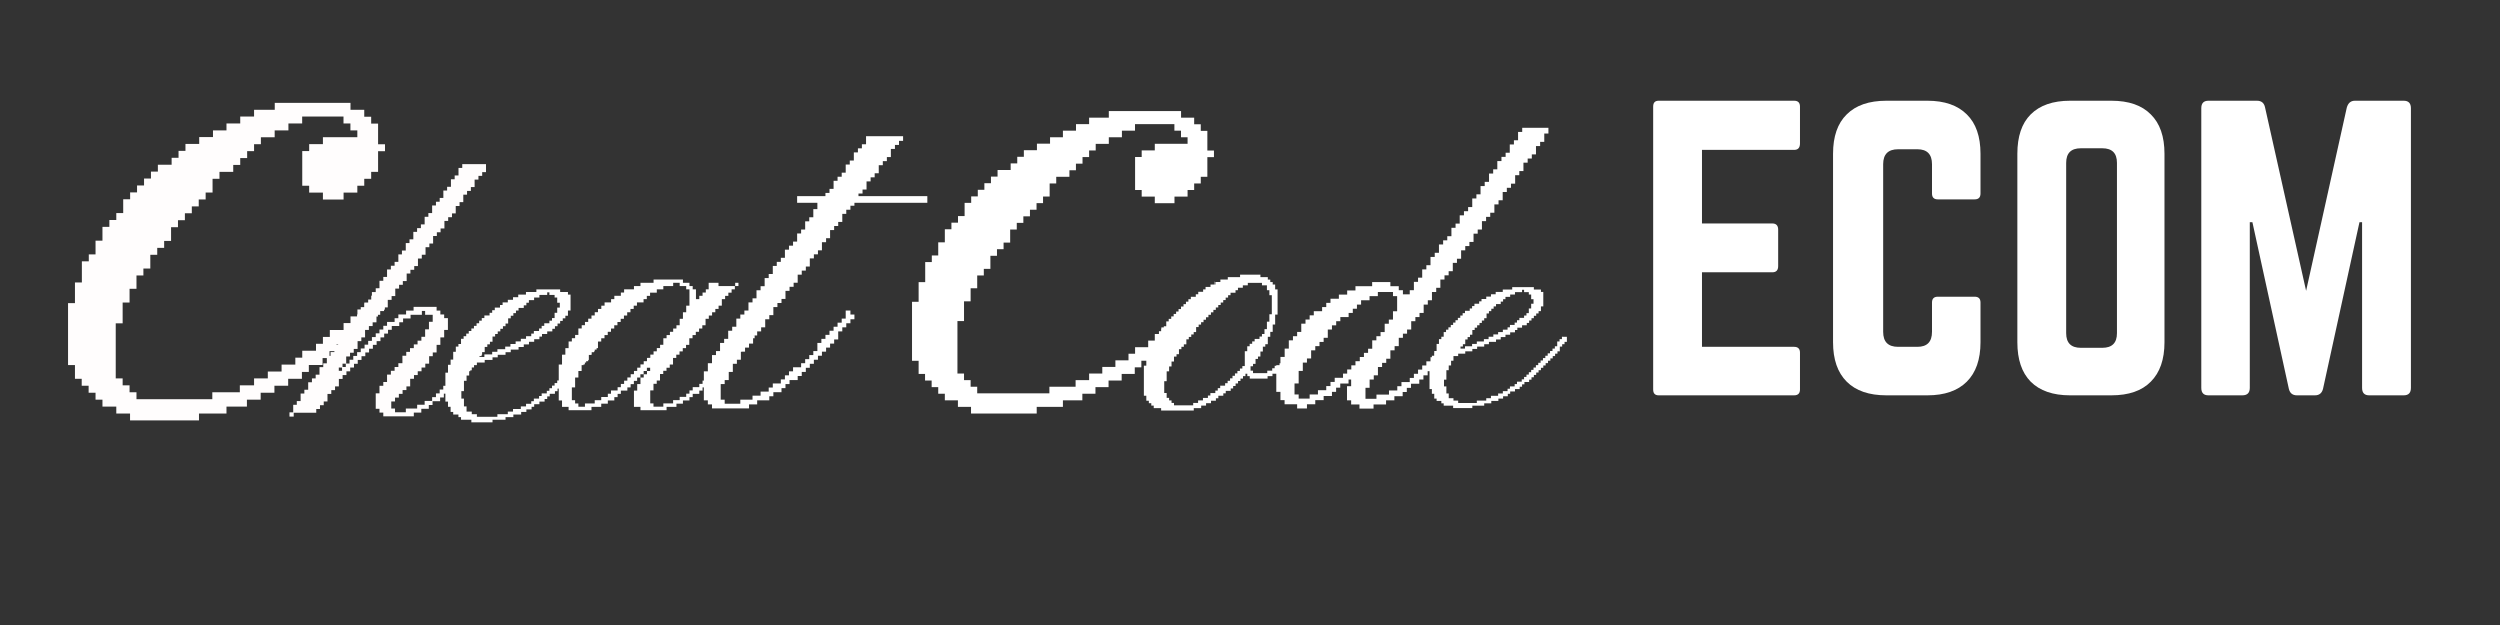
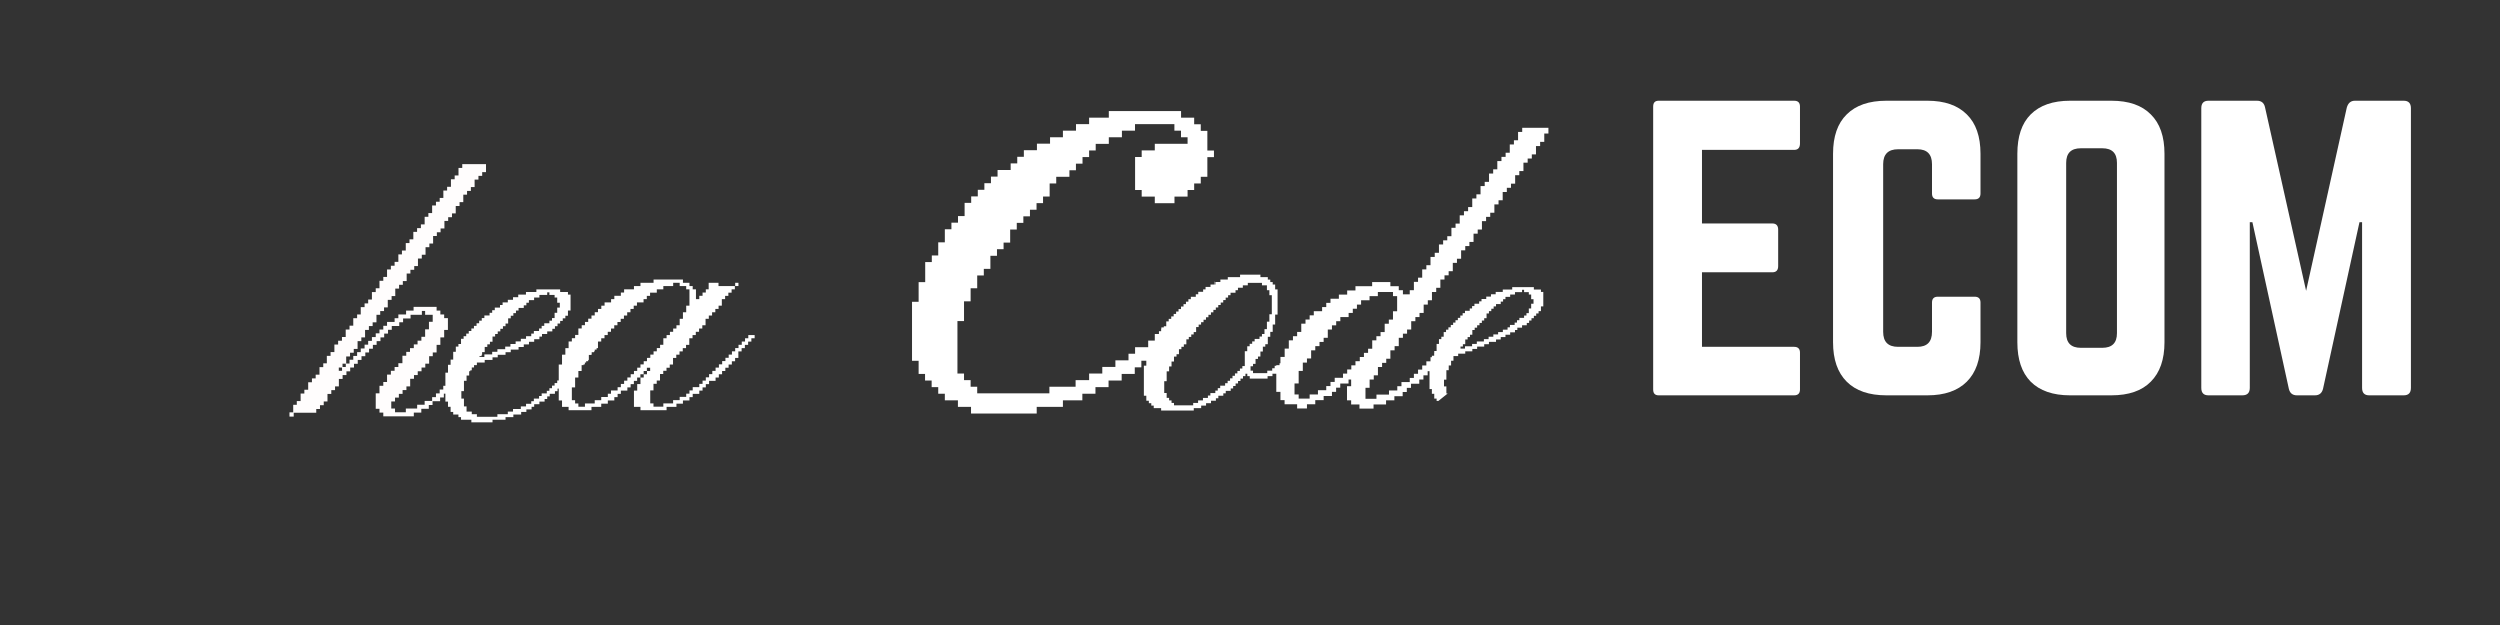
<svg xmlns="http://www.w3.org/2000/svg" version="1.2" preserveAspectRatio="xMidYMid meet" height="40" viewBox="0 0 120 30" zoomAndPan="magnify" width="160">
  <rect x="0" y="0" width="120" height="30" fill="#333333" stroke="none" />
  <defs>
    <clipPath id="6400d9fec0">
-       <path d="M 3.266 4.938 L 18.508 4.938 L 18.508 20.18 L 3.266 20.18 Z M 3.266 4.938" />
-     </clipPath>
+       </clipPath>
    <clipPath id="63b904e1a4">
      <path d="M 13.891 7.879 L 23.328 7.879 L 23.328 20 L 13.891 20 Z M 13.891 7.879" />
    </clipPath>
    <clipPath id="961d453333">
      <path d="M 21.379 13.891 L 28.637 13.891 L 28.637 20.422 L 21.379 20.422 Z M 21.379 13.891" />
    </clipPath>
    <clipPath id="7603dbe492">
      <path d="M 35 13.418 L 36 13.418 L 36 14 L 35 14 Z M 35 13.418" />
    </clipPath>
    <clipPath id="294bf5d71d">
      <path d="M 26.809 13.418 L 36.242 13.418 L 36.242 19.949 L 26.809 19.949 Z M 26.809 13.418" />
    </clipPath>
    <clipPath id="a5cc28895c">
-       <path d="M 33.785 6.539 L 44.672 6.539 L 44.672 19.602 L 33.785 19.602 Z M 33.785 6.539" />
-     </clipPath>
+       </clipPath>
    <clipPath id="2adbd1daf2">
      <path d="M 43.773 5.332 L 58.289 5.332 L 58.289 19.848 L 43.773 19.848 Z M 43.773 5.332" />
    </clipPath>
    <clipPath id="0dc68539ed">
      <path d="M 54.906 13.18 L 63.617 13.18 L 63.617 19.711 L 54.906 19.711 Z M 54.906 13.18" />
    </clipPath>
    <clipPath id="89e529c5d5">
      <path d="M 61.262 6.121 L 74.324 6.121 L 74.324 19.91 L 61.262 19.91 Z M 61.262 6.121" />
    </clipPath>
    <clipPath id="0303f2469e">
-       <path d="M 68.617 13.781 L 75.875 13.781 L 75.875 19.586 L 68.617 19.586 Z M 68.617 13.781" />
+       <path d="M 68.617 13.781 L 75.875 13.781 L 68.617 19.586 Z M 68.617 13.781" />
    </clipPath>
  </defs>
  <g id="52f914320d">
    <g clip-path="url(#6400d9fec0)" clip-rule="nonzero">
      <path d="M 13.188 4.938 L 16.824 4.938 L 16.824 5.27 L 17.484 5.27 L 17.484 5.602 L 17.816 5.602 L 17.816 5.934 L 18.148 5.934 L 18.148 6.926 L 18.48 6.926 L 18.48 7.258 L 18.148 7.258 L 18.148 8.25 L 17.816 8.25 L 17.816 8.582 L 17.484 8.582 L 17.484 8.914 L 17.152 8.914 L 17.152 9.246 L 16.492 9.246 L 16.492 9.578 L 15.5 9.578 L 15.5 9.246 L 14.84 9.246 L 14.84 8.914 L 14.508 8.914 L 14.508 7.25 L 14.84 7.25 L 14.84 6.918 L 15.5 6.918 L 15.5 6.586 L 17.152 6.586 L 17.152 6.258 L 16.82 6.258 L 16.82 5.926 L 16.488 5.926 L 16.488 5.594 L 14.504 5.594 L 14.504 5.926 L 13.844 5.926 L 13.844 6.258 L 13.184 6.258 L 13.184 6.59 L 12.523 6.59 L 12.523 6.922 L 12.195 6.922 L 12.195 7.254 L 11.863 7.254 L 11.863 7.586 L 11.531 7.586 L 11.531 7.918 L 11.195 7.918 L 11.195 8.25 L 10.535 8.25 L 10.535 8.582 L 10.203 8.582 L 10.203 9.242 L 9.871 9.242 L 9.871 9.574 L 9.539 9.574 L 9.539 9.906 L 9.207 9.906 L 9.207 10.238 L 8.875 10.238 L 8.875 10.57 L 8.543 10.57 L 8.543 10.906 L 8.211 10.906 L 8.211 11.566 L 7.879 11.566 L 7.879 11.898 L 7.547 11.898 L 7.547 12.23 L 7.215 12.23 L 7.215 12.891 L 6.883 12.891 L 6.883 13.223 L 6.551 13.223 L 6.551 13.863 L 6.219 13.863 L 6.219 14.523 L 5.887 14.523 L 5.887 15.52 L 5.555 15.52 L 5.555 18.164 L 5.887 18.164 L 5.887 18.496 L 6.219 18.496 L 6.219 18.828 L 6.551 18.828 L 6.551 19.16 L 10.191 19.16 L 10.191 18.828 L 11.512 18.828 L 11.512 18.496 L 12.195 18.496 L 12.195 18.164 L 12.855 18.164 L 12.855 17.832 L 13.516 17.832 L 13.516 17.5 L 14.176 17.5 L 14.176 17.168 L 14.508 17.168 L 14.508 16.836 L 15.168 16.836 L 15.168 16.504 L 15.5 16.504 L 15.5 16.172 L 15.832 16.172 L 15.832 15.84 L 16.492 15.84 L 16.492 15.508 L 16.824 15.508 L 16.824 15.188 L 17.156 15.188 L 17.156 14.855 L 17.488 14.855 L 17.488 14.523 L 17.82 14.523 L 17.82 14.191 L 18.152 14.191 L 18.152 13.863 L 18.484 13.863 L 18.484 13.531 L 18.816 13.531 L 18.816 13.199 L 19.148 13.199 L 19.148 12.543 L 19.48 12.543 L 19.48 12.211 L 19.812 12.211 L 19.812 11.879 L 20.145 11.879 L 20.145 11.547 L 20.477 11.547 L 20.477 10.887 L 20.809 10.887 L 20.809 11.219 L 21.141 11.219 L 21.141 11.551 L 20.809 11.551 L 20.809 12.211 L 20.477 12.211 L 20.477 12.543 L 20.145 12.543 L 20.145 12.875 L 19.801 12.875 L 19.801 13.207 L 19.469 13.207 L 19.469 13.539 L 19.137 13.539 L 19.137 14.199 L 18.805 14.199 L 18.805 14.531 L 18.473 14.531 L 18.473 14.863 L 18.141 14.863 L 18.141 15.195 L 17.809 15.195 L 17.809 15.527 L 17.477 15.527 L 17.477 15.859 L 17.145 15.859 L 17.145 16.191 L 16.48 16.191 L 16.48 16.523 L 16.148 16.523 L 16.148 16.855 L 15.816 16.855 L 15.816 17.188 L 15.484 17.188 L 15.484 17.52 L 14.824 17.52 L 14.824 17.852 L 14.492 17.852 L 14.492 18.184 L 13.832 18.184 L 13.832 18.516 L 13.172 18.516 L 13.172 18.852 L 12.512 18.852 L 12.512 19.184 L 11.852 19.184 L 11.852 19.516 L 10.871 19.516 L 10.871 19.848 L 9.551 19.848 L 9.551 20.18 L 6.242 20.18 L 6.242 19.848 L 5.582 19.848 L 5.582 19.516 L 4.918 19.516 L 4.918 19.184 L 4.586 19.184 L 4.586 18.852 L 4.254 18.852 L 4.254 18.516 L 3.922 18.516 L 3.922 18.184 L 3.598 18.184 L 3.598 17.523 L 3.266 17.523 L 3.266 14.551 L 3.598 14.551 L 3.598 13.559 L 3.93 13.559 L 3.93 12.543 L 4.262 12.543 L 4.262 12.211 L 4.586 12.211 L 4.586 11.551 L 4.918 11.551 L 4.918 10.891 L 5.25 10.891 L 5.25 10.559 L 5.582 10.559 L 5.582 10.227 L 5.914 10.227 L 5.914 9.566 L 6.246 9.566 L 6.246 9.234 L 6.578 9.234 L 6.578 8.902 L 6.914 8.902 L 6.914 8.57 L 7.246 8.57 L 7.246 8.238 L 7.578 8.238 L 7.578 7.906 L 8.238 7.906 L 8.238 7.574 L 8.57 7.574 L 8.57 7.242 L 8.902 7.242 L 8.902 6.91 L 9.562 6.91 L 9.562 6.578 L 10.223 6.578 L 10.223 6.258 L 10.871 6.258 L 10.871 5.926 L 11.531 5.926 L 11.531 5.594 L 12.195 5.594 L 12.195 5.27 L 13.188 5.27 Z M 13.188 4.938" style="stroke:none;fill-rule:nonzero;fill:#fffdfd;fill-opacity:1;" />
    </g>
    <g clip-path="url(#63b904e1a4)" clip-rule="nonzero">
      <path d="M 22.188 7.879 L 22.188 8.062 L 22.008 8.062 L 22.008 8.422 L 21.824 8.422 L 21.824 8.605 L 21.645 8.605 L 21.645 8.965 L 21.461 8.965 L 21.461 9.145 L 21.281 9.145 L 21.281 9.5 L 21.105 9.5 L 21.105 9.684 L 20.926 9.684 L 20.926 9.863 L 20.742 9.863 L 20.742 10.227 L 20.562 10.227 L 20.562 10.406 L 20.383 10.406 L 20.383 10.77 L 20.203 10.77 L 20.203 10.949 L 20.02 10.949 L 20.02 11.129 L 19.84 11.129 L 19.84 11.488 L 19.656 11.488 L 19.656 11.668 L 19.477 11.668 L 19.477 12.027 L 19.293 12.027 L 19.293 12.211 L 19.121 12.211 L 19.121 12.57 L 18.941 12.57 L 18.941 12.754 L 18.762 12.754 L 18.762 12.934 L 18.578 12.934 L 18.578 13.293 L 18.398 13.293 L 18.398 13.477 L 18.215 13.477 L 18.215 13.836 L 18.035 13.836 L 18.035 14.02 L 17.852 14.02 L 17.852 14.379 L 17.672 14.379 L 17.672 14.562 L 17.5 14.562 L 17.5 14.742 L 17.316 14.742 L 17.316 15.094 L 17.141 15.094 L 17.141 15.273 L 16.957 15.273 L 16.957 15.633 L 16.777 15.633 L 16.777 15.816 L 16.594 15.816 L 16.594 16.176 L 16.414 16.176 L 16.414 16.355 L 16.23 16.355 L 16.23 16.539 L 16.051 16.539 L 16.051 16.898 L 15.867 16.898 L 15.867 17.082 L 15.688 17.082 L 15.688 17.441 L 15.516 17.441 L 15.516 17.621 L 15.336 17.621 L 15.336 17.984 L 15.152 17.984 L 15.152 18.164 L 14.973 18.164 L 14.973 18.348 L 14.793 18.348 L 14.793 18.707 L 14.609 18.707 L 14.609 18.891 L 14.43 18.891 L 14.43 19.25 L 14.246 19.25 L 14.246 19.43 L 14.074 19.43 L 14.074 19.793 L 13.895 19.793 L 13.895 19.996 L 14.098 19.996 L 14.098 19.812 L 15.18 19.812 L 15.18 19.633 L 15.359 19.633 L 15.359 19.449 L 15.539 19.449 L 15.539 19.27 L 15.719 19.27 L 15.719 18.91 L 15.902 18.91 L 15.902 18.727 L 16.082 18.727 L 16.082 18.547 L 16.266 18.547 L 16.266 18.188 L 16.445 18.188 L 16.445 18.004 L 16.629 18.004 L 16.629 17.824 L 16.809 17.824 L 16.809 17.641 L 16.992 17.641 L 16.992 17.461 L 17.172 17.461 L 17.172 17.277 L 17.352 17.277 L 17.352 17.098 L 17.535 17.098 L 17.535 16.918 L 17.715 16.918 L 17.715 16.738 L 17.898 16.738 L 17.898 16.555 L 18.078 16.555 L 18.078 16.375 L 18.262 16.375 L 18.262 16.195 L 18.441 16.195 L 18.441 16.012 L 18.625 16.012 L 18.625 15.832 L 18.805 15.832 L 18.805 15.648 L 19.164 15.648 L 19.164 15.469 L 19.348 15.469 L 19.348 15.285 L 19.707 15.285 L 19.707 15.109 L 20.25 15.109 L 20.25 14.926 L 20.406 14.926 L 20.406 15.109 L 20.77 15.109 L 20.77 15.445 L 20.59 15.445 L 20.59 15.809 L 20.406 15.809 L 20.406 16.168 L 20.227 16.168 L 20.227 16.352 L 20.043 16.352 L 20.043 16.531 L 19.863 16.531 L 19.863 16.711 L 19.68 16.711 L 19.68 16.891 L 19.5 16.891 L 19.5 17.074 L 19.316 17.074 L 19.316 17.434 L 19.121 17.434 L 19.121 17.617 L 18.941 17.617 L 18.941 17.797 L 18.762 17.797 L 18.762 17.98 L 18.578 17.98 L 18.578 18.336 L 18.398 18.336 L 18.398 18.52 L 18.215 18.52 L 18.215 18.879 L 18.035 18.879 L 18.035 19.621 L 18.215 19.621 L 18.215 19.805 L 18.398 19.805 L 18.398 19.984 L 19.863 19.984 L 19.863 19.805 L 20.223 19.805 L 20.223 19.621 L 20.582 19.621 L 20.582 19.441 L 20.762 19.441 L 20.762 19.258 L 21.125 19.258 L 21.125 19.078 L 21.305 19.078 L 21.305 18.895 L 21.488 18.895 L 21.488 18.715 L 21.664 18.715 L 21.664 18.535 L 21.848 18.535 L 21.848 18.363 L 22.027 18.363 L 22.027 18.18 L 22.211 18.18 L 22.211 18 L 22.391 18 L 22.391 17.816 L 22.574 17.816 L 22.574 17.637 L 22.754 17.637 L 22.754 17.273 L 22.938 17.273 L 22.938 17.094 L 23.117 17.094 L 23.117 16.891 L 22.73 16.891 L 22.73 17.07 L 22.547 17.07 L 22.547 17.434 L 22.367 17.434 L 22.367 17.613 L 22.184 17.613 L 22.184 17.793 L 22.004 17.793 L 22.004 17.977 L 21.82 17.977 L 21.82 18.156 L 21.641 18.156 L 21.641 18.34 L 21.461 18.34 L 21.461 18.52 L 21.277 18.52 L 21.277 18.699 L 21.105 18.699 L 21.105 18.883 L 20.926 18.883 L 20.926 19.062 L 20.742 19.062 L 20.742 19.246 L 20.383 19.246 L 20.383 19.426 L 20.023 19.426 L 20.023 19.609 L 19.48 19.609 L 19.48 19.789 L 18.961 19.789 L 18.961 19.609 L 18.781 19.609 L 18.781 19.27 L 18.961 19.27 L 18.961 19.086 L 19.145 19.086 L 19.145 18.906 L 19.324 18.906 L 19.324 18.723 L 19.508 18.723 L 19.508 18.547 L 19.688 18.547 L 19.688 18.184 L 19.871 18.184 L 19.871 18.004 L 20.051 18.004 L 20.051 17.82 L 20.234 17.82 L 20.234 17.641 L 20.414 17.641 L 20.414 17.457 L 20.598 17.457 L 20.598 17.098 L 20.773 17.098 L 20.773 16.918 L 20.957 16.918 L 20.957 16.555 L 21.137 16.555 L 21.137 16.195 L 21.32 16.195 L 21.32 15.836 L 21.5 15.836 L 21.5 15.27 L 21.32 15.27 L 21.32 15.094 L 21.137 15.094 L 21.137 14.91 L 20.957 14.91 L 20.957 14.73 L 19.852 14.73 L 19.852 14.91 L 19.492 14.91 L 19.492 15.094 L 19.121 15.094 L 19.121 15.273 L 18.941 15.273 L 18.941 15.453 L 18.578 15.453 L 18.578 15.637 L 18.398 15.637 L 18.398 15.816 L 18.215 15.816 L 18.215 16 L 18.035 16 L 18.035 16.18 L 17.852 16.18 L 17.852 16.363 L 17.672 16.363 L 17.672 16.543 L 17.5 16.543 L 17.5 16.727 L 17.316 16.727 L 17.316 16.902 L 17.141 16.902 L 17.141 17.086 L 16.957 17.086 L 16.957 17.266 L 16.777 17.266 L 16.777 17.449 L 16.617 17.449 L 16.617 17.109 L 16.801 17.109 L 16.801 16.93 L 16.98 16.93 L 16.98 16.75 L 17.164 16.75 L 17.164 16.375 L 17.344 16.375 L 17.344 16.195 L 17.523 16.195 L 17.523 15.836 L 17.707 15.836 L 17.707 15.652 L 17.887 15.652 L 17.887 15.473 L 18.07 15.473 L 18.07 15.109 L 18.25 15.109 L 18.25 14.93 L 18.434 14.93 L 18.434 14.754 L 18.613 14.754 L 18.613 14.395 L 18.797 14.395 L 18.797 14.211 L 18.973 14.211 L 18.973 13.852 L 19.156 13.852 L 19.156 13.672 L 19.336 13.672 L 19.336 13.492 L 19.52 13.492 L 19.52 13.129 L 19.699 13.129 L 19.699 12.949 L 19.883 12.949 L 19.883 12.77 L 20.062 12.77 L 20.062 12.41 L 20.246 12.41 L 20.246 12.227 L 20.426 12.227 L 20.426 11.867 L 20.609 11.867 L 20.609 11.688 L 20.789 11.688 L 20.789 11.328 L 20.969 11.328 L 20.969 11.148 L 21.148 11.148 L 21.148 10.965 L 21.332 10.965 L 21.332 10.605 L 21.512 10.605 L 21.512 10.426 L 21.695 10.426 L 21.695 10.242 L 21.875 10.242 L 21.875 9.887 L 22.059 9.887 L 22.059 9.703 L 22.238 9.703 L 22.238 9.344 L 22.418 9.344 L 22.418 9.164 L 22.602 9.164 L 22.602 8.98 L 22.781 8.98 L 22.781 8.621 L 22.965 8.621 L 22.965 8.441 L 23.145 8.441 L 23.145 8.262 L 23.328 8.262 L 23.328 7.879 Z M 16.418 17.797 L 16.262 17.797 L 16.262 17.641 L 16.418 17.641 Z M 16.598 17.617 L 16.441 17.617 L 16.441 17.457 L 16.598 17.457 Z M 16.598 17.617" style="stroke:none;fill-rule:nonzero;fill:#fffdfd;fill-opacity:1;" />
    </g>
    <g clip-path="url(#961d453333)" clip-rule="nonzero">
      <path d="M 28.371 16.512 L 28.371 16.637 L 28.246 16.637 L 28.246 16.762 L 28.121 16.762 L 28.121 17.012 L 27.996 17.012 L 27.996 17.137 L 27.871 17.137 L 27.871 17.262 L 27.746 17.262 L 27.746 17.387 L 27.621 17.387 L 27.621 17.512 L 27.496 17.512 L 27.496 17.637 L 27.371 17.637 L 27.371 17.762 L 27.246 17.762 L 27.246 17.887 L 27.121 17.887 L 27.121 18.012 L 26.996 18.012 L 26.996 18.137 L 26.871 18.137 L 26.871 18.262 L 26.746 18.262 L 26.746 18.387 L 26.621 18.387 L 26.621 18.508 L 26.496 18.508 L 26.496 18.633 L 26.371 18.633 L 26.371 18.758 L 26.246 18.758 L 26.246 18.883 L 26 18.883 L 26 19.008 L 25.875 19.008 L 25.875 19.133 L 25.625 19.133 L 25.625 19.258 L 25.5 19.258 L 25.5 19.383 L 25.25 19.383 L 25.25 19.508 L 25 19.508 L 25 19.633 L 24.625 19.633 L 24.625 19.758 L 24.375 19.758 L 24.375 19.883 L 23.875 19.883 L 23.875 20.008 L 22.891 20.008 L 22.891 19.883 L 22.645 19.883 L 22.645 19.758 L 22.395 19.758 L 22.395 19.508 L 22.27 19.508 L 22.27 19.133 L 22.145 19.133 L 22.145 18.773 L 22.27 18.773 L 22.27 18.277 L 22.395 18.277 L 22.395 18.027 L 22.52 18.027 L 22.52 17.777 L 22.645 17.777 L 22.645 17.527 L 22.891 17.527 L 22.891 17.402 L 23.266 17.402 L 23.266 17.277 L 23.641 17.277 L 23.641 17.152 L 23.891 17.152 L 23.891 17.031 L 24.266 17.031 L 24.266 16.906 L 24.516 16.906 L 24.516 16.781 L 24.891 16.781 L 24.891 16.656 L 25.141 16.656 L 25.141 16.531 L 25.391 16.531 L 25.391 16.406 L 25.641 16.406 L 25.641 16.281 L 25.891 16.281 L 25.891 16.156 L 26.016 16.156 L 26.016 16.031 L 26.266 16.031 L 26.266 15.906 L 26.512 15.906 L 26.512 15.781 L 26.637 15.781 L 26.637 15.656 L 26.762 15.656 L 26.762 15.531 L 26.887 15.531 L 26.887 15.406 L 27.012 15.406 L 27.012 15.281 L 27.137 15.281 L 27.137 15.156 L 27.262 15.156 L 27.262 14.906 L 27.387 14.906 L 27.387 14.141 L 27.262 14.141 L 27.262 14.016 L 26.887 14.016 L 26.887 13.891 L 25.746 13.891 L 25.746 14.016 L 25.246 14.016 L 25.246 14.141 L 24.875 14.141 L 24.875 14.266 L 24.625 14.266 L 24.625 14.391 L 24.375 14.391 L 24.375 14.516 L 24.125 14.516 L 24.125 14.641 L 24 14.641 L 24 14.766 L 23.75 14.766 L 23.75 14.891 L 23.625 14.891 L 23.625 15.016 L 23.5 15.016 L 23.5 15.141 L 23.25 15.141 L 23.25 15.266 L 23.125 15.266 L 23.125 15.391 L 23 15.391 L 23 15.516 L 22.875 15.516 L 22.875 15.641 L 22.75 15.641 L 22.75 15.766 L 22.625 15.766 L 22.625 15.887 L 22.5 15.887 L 22.5 16.012 L 22.379 16.012 L 22.379 16.137 L 22.254 16.137 L 22.254 16.262 L 22.129 16.262 L 22.129 16.512 L 22.004 16.512 L 22.004 16.637 L 21.879 16.637 L 21.879 16.887 L 21.754 16.887 L 21.754 17.262 L 21.629 17.262 L 21.629 17.512 L 21.504 17.512 L 21.504 17.887 L 21.379 17.887 L 21.379 19.277 L 21.504 19.277 L 21.504 19.527 L 21.629 19.527 L 21.629 19.773 L 21.754 19.773 L 21.754 19.898 L 22.004 19.898 L 22.004 20.023 L 22.129 20.023 L 22.129 20.148 L 22.625 20.148 L 22.625 20.273 L 23.641 20.273 L 23.641 20.148 L 24.266 20.148 L 24.266 20.023 L 24.641 20.023 L 24.641 19.898 L 25.016 19.898 L 25.016 19.773 L 25.266 19.773 L 25.266 19.652 L 25.516 19.652 L 25.516 19.527 L 25.641 19.527 L 25.641 19.402 L 25.891 19.402 L 25.891 19.277 L 26.141 19.277 L 26.141 19.152 L 26.266 19.152 L 26.266 19.027 L 26.387 19.027 L 26.387 18.902 L 26.637 18.902 L 26.637 18.777 L 26.762 18.777 L 26.762 18.652 L 26.887 18.652 L 26.887 18.527 L 27.012 18.527 L 27.012 18.402 L 27.137 18.402 L 27.137 18.277 L 27.262 18.277 L 27.262 18.152 L 27.387 18.152 L 27.387 18.027 L 27.512 18.027 L 27.512 17.902 L 27.637 17.902 L 27.637 17.777 L 27.762 17.777 L 27.762 17.652 L 27.887 17.652 L 27.887 17.527 L 28.012 17.527 L 28.012 17.402 L 28.137 17.402 L 28.137 17.277 L 28.262 17.277 L 28.262 17.031 L 28.387 17.031 L 28.387 16.906 L 28.512 16.906 L 28.512 16.781 L 28.637 16.781 L 28.637 16.516 Z M 25.891 14.281 L 25.891 14.156 L 26.266 14.156 L 26.266 14.031 L 26.371 14.031 L 26.371 14.156 L 26.621 14.156 L 26.621 14.281 L 26.746 14.281 L 26.746 14.531 L 26.871 14.531 L 26.871 14.766 L 26.746 14.766 L 26.746 15.016 L 26.621 15.016 L 26.621 15.266 L 26.496 15.266 L 26.496 15.391 L 26.371 15.391 L 26.371 15.516 L 26.125 15.516 L 26.125 15.641 L 26 15.641 L 26 15.766 L 25.875 15.766 L 25.875 15.887 L 25.625 15.887 L 25.625 16.012 L 25.5 16.012 L 25.5 16.137 L 25.25 16.137 L 25.25 16.262 L 25 16.262 L 25 16.387 L 24.75 16.387 L 24.75 16.512 L 24.5 16.512 L 24.5 16.637 L 24.25 16.637 L 24.25 16.762 L 23.875 16.762 L 23.875 16.887 L 23.625 16.887 L 23.625 17.012 L 23.25 17.012 L 23.25 17.137 L 23.016 17.137 L 23.016 17.027 L 23.141 17.027 L 23.141 16.902 L 23.266 16.902 L 23.266 16.652 L 23.391 16.652 L 23.391 16.527 L 23.516 16.527 L 23.516 16.402 L 23.641 16.402 L 23.641 16.152 L 23.766 16.152 L 23.766 16.031 L 23.891 16.031 L 23.891 15.906 L 24.016 15.906 L 24.016 15.781 L 24.141 15.781 L 24.141 15.656 L 24.266 15.656 L 24.266 15.531 L 24.391 15.531 L 24.391 15.281 L 24.516 15.281 L 24.516 15.156 L 24.641 15.156 L 24.641 15.031 L 24.766 15.031 L 24.766 14.906 L 24.891 14.906 L 24.891 14.781 L 25.141 14.781 L 25.141 14.656 L 25.266 14.656 L 25.266 14.531 L 25.387 14.531 L 25.387 14.406 L 25.637 14.406 L 25.637 14.281 C 25.637 14.281 25.891 14.281 25.891 14.281 Z M 25.891 14.281" style="stroke:none;fill-rule:nonzero;fill:#ffffff;fill-opacity:1;" />
    </g>
    <g clip-path="url(#7603dbe492)" clip-rule="nonzero">
      <path d="M 35.289 13.574 L 35.445 13.574 L 35.445 13.73 L 35.289 13.73 Z M 35.289 13.574" style="stroke:none;fill-rule:nonzero;fill:#ffffff;fill-opacity:1;" />
    </g>
    <g clip-path="url(#294bf5d71d)" clip-rule="nonzero">
      <path d="M 35.918 16.082 L 35.918 16.238 L 35.762 16.238 L 35.762 16.395 L 35.605 16.395 L 35.605 16.551 L 35.449 16.551 L 35.449 16.707 L 35.289 16.707 L 35.289 16.863 L 35.133 16.863 L 35.133 17.02 L 34.977 17.02 L 34.977 17.176 L 34.82 17.176 L 34.82 17.332 L 34.664 17.332 L 34.664 17.488 L 34.508 17.488 L 34.508 17.645 L 34.348 17.645 L 34.348 17.801 L 34.191 17.801 L 34.191 17.957 L 34.035 17.957 L 34.035 18.113 L 33.879 18.113 L 33.879 18.27 L 33.723 18.27 L 33.723 18.426 L 33.566 18.426 L 33.566 18.582 L 33.25 18.582 L 33.25 18.738 L 33.094 18.738 L 33.094 18.895 L 32.938 18.895 L 32.938 19.051 L 32.625 19.051 L 32.625 19.207 L 32.309 19.207 L 32.309 19.363 L 31.84 19.363 L 31.84 19.52 L 31.367 19.52 L 31.367 19.363 L 31.211 19.363 L 31.211 18.738 L 31.367 18.738 L 31.367 18.422 L 31.523 18.422 L 31.523 18.266 L 31.68 18.266 L 31.68 17.953 L 31.836 17.953 L 31.836 17.797 L 31.992 17.797 L 31.992 17.652 L 32.148 17.652 L 32.148 17.496 L 32.305 17.496 L 32.305 17.18 L 32.461 17.18 L 32.461 17.023 L 32.617 17.023 L 32.617 16.867 L 32.773 16.867 L 32.773 16.711 L 32.93 16.711 L 32.93 16.555 L 33.086 16.555 L 33.086 16.238 L 33.242 16.238 L 33.242 16.082 L 33.398 16.082 L 33.398 15.926 L 33.555 15.926 L 33.555 15.77 L 33.711 15.77 L 33.711 15.613 L 33.867 15.613 L 33.867 15.301 L 34.023 15.301 L 34.023 15.145 L 34.18 15.145 L 34.18 14.988 L 34.336 14.988 L 34.336 14.828 L 34.492 14.828 L 34.492 14.672 L 34.648 14.672 L 34.648 14.359 L 34.805 14.359 L 34.805 14.203 L 34.961 14.203 L 34.961 14.047 L 35.117 14.047 L 35.117 13.887 L 35.273 13.887 L 35.273 13.73 L 34.488 13.73 L 34.488 13.574 L 34.016 13.574 L 34.016 13.887 L 33.879 13.887 L 33.879 14.043 L 33.723 14.043 L 33.723 14.199 L 33.566 14.199 L 33.566 14.359 L 33.406 14.359 L 33.406 13.887 L 33.25 13.887 L 33.25 13.73 L 33.094 13.73 L 33.094 13.574 L 32.781 13.574 L 32.781 13.418 L 31.371 13.418 L 31.371 13.574 L 30.742 13.574 L 30.742 13.73 L 30.43 13.73 L 30.43 13.887 L 29.957 13.887 L 29.957 14.043 L 29.801 14.043 L 29.801 14.199 L 29.488 14.199 L 29.488 14.359 L 29.332 14.359 L 29.332 14.516 L 29.02 14.516 L 29.02 14.672 L 28.863 14.672 L 28.863 14.828 L 28.703 14.828 L 28.703 14.984 L 28.547 14.984 L 28.547 15.141 L 28.391 15.141 L 28.391 15.297 L 28.234 15.297 L 28.234 15.453 L 28.078 15.453 L 28.078 15.609 L 27.922 15.609 L 27.922 15.766 L 27.762 15.766 L 27.762 16.078 L 27.605 16.078 L 27.605 16.234 L 27.449 16.234 L 27.449 16.391 L 27.293 16.391 L 27.293 16.711 L 27.137 16.711 L 27.137 17.023 L 26.977 17.023 L 26.977 17.496 L 26.82 17.496 L 26.82 19.223 L 26.977 19.223 L 26.977 19.531 L 27.293 19.531 L 27.293 19.688 L 28.391 19.688 L 28.391 19.531 L 28.859 19.531 L 28.859 19.375 L 29.176 19.375 L 29.176 19.223 L 29.488 19.223 L 29.488 19.062 L 29.645 19.062 L 29.645 18.906 L 29.801 18.906 L 29.801 18.75 L 30.113 18.75 L 30.113 18.594 L 30.27 18.594 L 30.27 18.438 L 30.426 18.438 L 30.426 18.281 L 30.582 18.281 L 30.582 18.121 L 30.738 18.121 L 30.738 17.965 L 30.895 17.965 L 30.895 17.809 L 31.051 17.809 L 31.051 17.652 L 31.207 17.652 L 31.207 17.809 L 31.055 17.809 L 31.055 17.965 L 30.898 17.965 L 30.898 18.121 L 30.742 18.121 L 30.742 18.434 L 30.586 18.434 L 30.586 18.75 L 30.43 18.75 L 30.43 19.531 L 30.742 19.531 L 30.742 19.688 L 31.996 19.688 L 31.996 19.531 L 32.469 19.531 L 32.469 19.375 L 32.781 19.375 L 32.781 19.223 L 33.094 19.223 L 33.094 19.062 L 33.25 19.062 L 33.25 18.906 L 33.566 18.906 L 33.566 18.75 L 33.723 18.75 L 33.723 18.594 L 33.879 18.594 L 33.879 18.438 L 34.035 18.438 L 34.035 18.281 L 34.348 18.281 L 34.348 18.121 L 34.504 18.121 L 34.504 17.965 L 34.66 17.965 L 34.66 17.809 L 34.816 17.809 L 34.816 17.652 L 34.973 17.652 L 34.973 17.496 L 35.129 17.496 L 35.129 17.34 L 35.285 17.34 L 35.285 17.18 L 35.441 17.18 L 35.441 16.867 L 35.598 16.867 L 35.598 16.711 L 35.754 16.711 L 35.754 16.555 L 35.91 16.555 L 35.91 16.398 L 36.066 16.398 L 36.066 16.238 L 36.223 16.238 L 36.223 16.082 C 36.23 16.082 35.918 16.082 35.918 16.082 Z M 31.055 17.18 L 31.055 17.336 L 30.898 17.336 L 30.898 17.492 L 30.742 17.492 L 30.742 17.648 L 30.586 17.648 L 30.586 17.805 L 30.43 17.805 L 30.43 17.961 L 30.273 17.961 L 30.273 18.117 L 30.113 18.117 L 30.113 18.273 L 29.957 18.273 L 29.957 18.43 L 29.801 18.43 L 29.801 18.586 L 29.645 18.586 L 29.645 18.742 L 29.328 18.742 L 29.328 18.898 L 29.176 18.898 L 29.176 19.055 L 28.859 19.055 L 28.859 19.211 L 28.547 19.211 L 28.547 19.367 L 28.078 19.367 L 28.078 19.523 L 27.762 19.523 L 27.762 19.367 L 27.605 19.367 L 27.605 19.211 L 27.449 19.211 L 27.449 18.594 L 27.605 18.594 L 27.605 18.121 L 27.762 18.121 L 27.762 17.809 L 27.918 17.809 L 27.918 17.492 L 28.074 17.492 L 28.074 17.336 L 28.234 17.336 L 28.234 17.023 L 28.391 17.023 L 28.391 16.867 L 28.547 16.867 L 28.547 16.711 L 28.703 16.711 L 28.703 16.395 L 28.859 16.395 L 28.859 16.238 L 29.016 16.238 L 29.016 16.082 L 29.172 16.082 L 29.172 15.926 L 29.328 15.926 L 29.328 15.77 L 29.484 15.77 L 29.484 15.613 L 29.637 15.613 L 29.637 15.457 L 29.793 15.457 L 29.793 15.301 L 29.949 15.301 L 29.949 15.145 L 30.105 15.145 L 30.105 14.988 L 30.262 14.988 L 30.262 14.828 L 30.418 14.828 L 30.418 14.672 L 30.574 14.672 L 30.574 14.516 L 30.891 14.516 L 30.891 14.359 L 31.047 14.359 L 31.047 14.203 L 31.203 14.203 L 31.203 14.047 L 31.527 14.047 L 31.527 13.887 L 31.84 13.887 L 31.84 13.73 L 32.312 13.73 L 32.312 13.574 L 32.625 13.574 L 32.625 13.73 L 32.938 13.73 L 32.938 13.887 L 33.094 13.887 L 33.094 14.672 L 32.938 14.672 L 32.938 14.988 L 32.781 14.988 L 32.781 15.301 L 32.625 15.301 L 32.625 15.613 L 32.469 15.613 L 32.469 15.77 L 32.312 15.77 L 32.312 15.926 L 32.156 15.926 L 32.156 16.082 L 31.996 16.082 L 31.996 16.238 L 31.84 16.238 L 31.84 16.551 L 31.684 16.551 L 31.684 16.707 L 31.527 16.707 L 31.527 16.863 L 31.371 16.863 L 31.371 17.02 L 31.215 17.02 L 31.215 17.176 C 31.211 17.18 31.055 17.18 31.055 17.18 Z M 31.055 17.18" style="stroke:none;fill-rule:nonzero;fill:#ffffff;fill-opacity:1;" />
    </g>
    <g clip-path="url(#a5cc28895c)" clip-rule="nonzero">
      <path d="M 41.207 9.414 L 41.207 9.289 L 41.402 9.289 L 41.402 9.098 L 41.594 9.098 L 41.594 8.707 L 41.789 8.707 L 41.789 8.512 L 41.984 8.512 L 41.984 8.316 L 42.18 8.316 L 42.18 7.93 L 42.375 7.93 L 42.375 7.734 L 42.57 7.734 L 42.57 7.539 L 42.762 7.539 L 42.762 7.148 L 42.957 7.148 L 42.957 6.957 L 43.152 6.957 L 43.152 6.762 L 43.348 6.762 L 43.348 6.539 L 41.57 6.539 L 41.57 6.926 L 41.371 6.926 L 41.371 7.121 L 41.18 7.121 L 41.18 7.316 L 40.984 7.316 L 40.984 7.707 L 40.789 7.707 L 40.789 7.898 L 40.594 7.898 L 40.594 8.289 L 40.402 8.289 L 40.402 8.484 L 40.203 8.484 L 40.203 8.68 L 40.012 8.68 L 40.012 9.066 L 39.816 9.066 L 39.816 9.262 L 39.621 9.262 L 39.621 9.414 L 38.262 9.414 L 38.262 9.734 L 39.234 9.734 L 39.234 10.039 L 39.039 10.039 L 39.039 10.43 L 38.844 10.43 L 38.844 10.625 L 38.648 10.625 L 38.648 11.016 L 38.453 11.016 L 38.453 11.207 L 38.262 11.207 L 38.262 11.598 L 38.066 11.598 L 38.066 11.793 L 37.871 11.793 L 37.871 11.984 L 37.676 11.984 L 37.676 12.375 L 37.48 12.375 L 37.48 12.57 L 37.285 12.57 L 37.285 12.766 L 37.094 12.766 L 37.094 13.152 L 36.898 13.152 L 36.898 13.348 L 36.703 13.348 L 36.703 13.738 L 36.508 13.738 L 36.508 13.934 L 36.312 13.934 L 36.312 14.32 L 36.121 14.32 L 36.121 14.516 L 35.926 14.516 L 35.926 14.906 L 35.73 14.906 L 35.73 15.098 L 35.535 15.098 L 35.535 15.293 L 35.344 15.293 L 35.344 15.684 L 35.145 15.684 L 35.145 15.875 L 34.953 15.875 L 34.953 16.266 L 34.758 16.266 L 34.758 16.461 L 34.562 16.461 L 34.562 16.852 L 34.367 16.852 L 34.367 17.043 L 34.176 17.043 L 34.176 17.434 L 33.977 17.434 L 33.977 17.824 L 33.785 17.824 L 33.785 19.215 L 33.977 19.215 L 33.977 19.41 L 34.176 19.41 L 34.176 19.602 L 35.953 19.602 L 35.953 19.41 L 36.344 19.41 L 36.344 19.215 L 36.926 19.215 L 36.926 19.02 L 37.121 19.02 L 37.121 18.824 L 37.512 18.824 L 37.512 18.629 L 37.703 18.629 L 37.703 18.434 L 37.898 18.434 L 37.898 18.242 L 38.289 18.242 L 38.289 18.047 L 38.484 18.047 L 38.484 17.852 L 38.68 17.852 L 38.68 17.656 L 38.871 17.656 L 38.871 17.461 L 39.066 17.461 L 39.066 17.266 L 39.262 17.266 L 39.262 17.074 L 39.453 17.074 L 39.453 16.879 L 39.652 16.879 L 39.652 16.684 L 39.844 16.684 L 39.844 16.492 L 40.039 16.492 L 40.039 16.293 L 40.234 16.293 L 40.234 15.906 L 40.43 15.906 L 40.43 15.711 L 40.621 15.711 L 40.621 15.516 L 40.82 15.516 L 40.82 15.324 L 41.012 15.324 L 41.012 15.098 L 40.82 15.098 L 40.82 14.906 L 40.594 14.906 L 40.594 15.293 L 40.402 15.293 L 40.402 15.488 L 40.203 15.488 L 40.203 15.684 L 40.012 15.684 L 40.012 15.875 L 39.816 15.875 L 39.816 16.074 L 39.621 16.074 L 39.621 16.266 L 39.426 16.266 L 39.426 16.461 L 39.234 16.461 L 39.234 16.852 L 39.039 16.852 L 39.039 17.043 L 38.844 17.043 L 38.844 17.238 L 38.648 17.238 L 38.648 17.434 L 38.453 17.434 L 38.453 17.629 L 38.066 17.629 L 38.066 17.824 L 37.871 17.824 L 37.871 18.016 L 37.676 18.016 L 37.676 18.211 L 37.48 18.211 L 37.48 18.406 L 37.094 18.406 L 37.094 18.602 L 36.898 18.602 L 36.898 18.797 L 36.508 18.797 L 36.508 18.992 L 36.121 18.992 L 36.121 19.184 L 35.535 19.184 L 35.535 19.379 L 34.785 19.379 L 34.785 19.184 L 34.594 19.184 L 34.594 18.434 L 34.785 18.434 L 34.785 18.242 L 34.98 18.242 L 34.98 17.852 L 35.176 17.852 L 35.176 17.461 L 35.371 17.461 L 35.371 17.266 L 35.562 17.266 L 35.562 16.879 L 35.762 16.879 L 35.762 16.684 L 35.953 16.684 L 35.953 16.492 L 36.148 16.492 L 36.148 16.102 L 36.344 16.102 L 36.344 15.906 L 36.535 15.906 L 36.535 15.711 L 36.73 15.711 L 36.73 15.324 L 36.926 15.324 L 36.926 15.125 L 37.121 15.125 L 37.121 14.738 L 37.316 14.738 L 37.316 14.543 L 37.512 14.543 L 37.512 14.348 L 37.703 14.348 L 37.703 13.961 L 37.898 13.961 L 37.898 13.766 L 38.094 13.766 L 38.094 13.57 L 38.289 13.57 L 38.289 13.184 L 38.484 13.184 L 38.484 12.988 L 38.68 12.988 L 38.68 12.793 L 38.871 12.793 L 38.871 12.402 L 39.066 12.402 L 39.066 12.207 L 39.262 12.207 L 39.262 12.016 L 39.453 12.016 L 39.453 11.625 L 39.652 11.625 L 39.652 11.434 L 39.844 11.434 L 39.844 11.043 L 40.039 11.043 L 40.039 10.848 L 40.234 10.848 L 40.234 10.652 L 40.43 10.652 L 40.43 10.266 L 40.621 10.266 L 40.621 10.066 L 40.82 10.066 L 40.82 9.875 L 41.012 9.875 L 41.012 9.734 L 44.512 9.734 L 44.512 9.414 Z M 41.207 9.414" style="stroke:none;fill-rule:nonzero;fill:#ffffff;fill-opacity:1;" />
    </g>
    <g clip-path="url(#2adbd1daf2)" clip-rule="nonzero">
      <path d="M 53.223 5.332 L 56.691 5.332 L 56.691 5.648 L 57.32 5.648 L 57.32 5.965 L 57.637 5.965 L 57.637 6.281 L 57.953 6.281 L 57.953 7.227 L 58.27 7.227 L 58.27 7.543 L 57.953 7.543 L 57.953 8.488 L 57.637 8.488 L 57.637 8.805 L 57.32 8.805 L 57.32 9.121 L 57.004 9.121 L 57.004 9.438 L 56.375 9.438 L 56.375 9.754 L 55.43 9.754 L 55.43 9.438 L 54.801 9.438 L 54.801 9.121 L 54.484 9.121 L 54.484 7.535 L 54.801 7.535 L 54.801 7.219 L 55.43 7.219 L 55.43 6.902 L 57.004 6.902 L 57.004 6.59 L 56.688 6.59 L 56.688 6.273 L 56.371 6.273 L 56.371 5.957 L 54.48 5.957 L 54.48 6.273 L 53.852 6.273 L 53.852 6.59 L 53.223 6.59 L 53.223 6.906 L 52.594 6.906 L 52.594 7.223 L 52.277 7.223 L 52.277 7.539 L 51.961 7.539 L 51.961 7.855 L 51.645 7.855 L 51.645 8.172 L 51.332 8.172 L 51.332 8.488 L 50.699 8.488 L 50.699 8.805 L 50.383 8.805 L 50.383 9.434 L 50.066 9.434 L 50.066 9.75 L 49.754 9.75 L 49.754 10.066 L 49.438 10.066 L 49.438 10.383 L 49.121 10.383 L 49.121 10.699 L 48.805 10.699 L 48.805 11.016 L 48.488 11.016 L 48.488 11.645 L 48.172 11.645 L 48.172 11.961 L 47.855 11.961 L 47.855 12.277 L 47.539 12.277 L 47.539 12.906 L 47.223 12.906 L 47.223 13.223 L 46.906 13.223 L 46.906 13.836 L 46.59 13.836 L 46.59 14.465 L 46.273 14.465 L 46.273 15.41 L 45.957 15.41 L 45.957 17.93 L 46.273 17.93 L 46.273 18.246 L 46.59 18.246 L 46.59 18.562 L 46.906 18.562 L 46.906 18.879 L 50.371 18.879 L 50.371 18.562 L 51.629 18.562 L 51.629 18.246 L 52.277 18.246 L 52.277 17.93 L 52.91 17.93 L 52.91 17.613 L 53.539 17.613 L 53.539 17.297 L 54.168 17.297 L 54.168 16.98 L 54.484 16.98 L 54.484 16.664 L 55.113 16.664 L 55.113 16.348 L 55.43 16.348 L 55.43 16.031 L 55.746 16.031 L 55.746 15.715 L 56.375 15.715 L 56.375 15.398 L 56.691 15.398 L 56.691 15.094 L 57.008 15.094 L 57.008 14.777 L 57.324 14.777 L 57.324 14.461 L 57.641 14.461 L 57.641 14.145 L 57.957 14.145 L 57.957 13.836 L 58.273 13.836 L 58.273 13.52 L 58.59 13.52 L 58.59 13.203 L 58.906 13.203 L 58.906 12.578 L 59.223 12.578 L 59.223 12.262 L 59.539 12.262 L 59.539 11.945 L 59.852 11.945 L 59.852 11.629 L 60.168 11.629 L 60.168 11 L 60.484 11 L 60.484 11.316 L 60.801 11.316 L 60.801 11.633 L 60.484 11.633 L 60.484 12.262 L 60.168 12.262 L 60.168 12.578 L 59.852 12.578 L 59.852 12.895 L 59.523 12.895 L 59.523 13.211 L 59.207 13.211 L 59.207 13.527 L 58.891 13.527 L 58.891 14.156 L 58.574 14.156 L 58.574 14.473 L 58.258 14.473 L 58.258 14.789 L 57.941 14.789 L 57.941 15.105 L 57.625 15.105 L 57.625 15.422 L 57.309 15.422 L 57.309 15.738 L 56.992 15.738 L 56.992 16.051 L 56.363 16.051 L 56.363 16.367 L 56.047 16.367 L 56.047 16.684 L 55.73 16.684 L 55.73 17 L 55.414 17 L 55.414 17.316 L 54.785 17.316 L 54.785 17.633 L 54.469 17.633 L 54.469 17.949 L 53.84 17.949 L 53.84 18.266 L 53.211 18.266 L 53.211 18.582 L 52.582 18.582 L 52.582 18.898 L 51.953 18.898 L 51.953 19.215 L 51.02 19.215 L 51.02 19.531 L 49.762 19.531 L 49.762 19.848 L 46.609 19.848 L 46.609 19.531 L 45.98 19.531 L 45.98 19.215 L 45.352 19.215 L 45.352 18.898 L 45.035 18.898 L 45.035 18.582 L 44.719 18.582 L 44.719 18.266 L 44.402 18.266 L 44.402 17.949 L 44.094 17.949 L 44.094 17.32 L 43.777 17.32 L 43.777 14.488 L 44.094 14.488 L 44.094 13.543 L 44.41 13.543 L 44.41 12.578 L 44.727 12.578 L 44.727 12.262 L 45.035 12.262 L 45.035 11.633 L 45.352 11.633 L 45.352 11.004 L 45.668 11.004 L 45.668 10.688 L 45.984 10.688 L 45.984 10.371 L 46.301 10.371 L 46.301 9.738 L 46.617 9.738 L 46.617 9.426 L 46.934 9.426 L 46.934 9.109 L 47.25 9.109 L 47.25 8.793 L 47.566 8.793 L 47.566 8.477 L 47.883 8.477 L 47.883 8.16 L 48.512 8.16 L 48.512 7.844 L 48.828 7.844 L 48.828 7.527 L 49.145 7.527 L 49.145 7.211 L 49.773 7.211 L 49.773 6.895 L 50.402 6.895 L 50.402 6.59 L 51.02 6.59 L 51.02 6.273 L 51.648 6.273 L 51.648 5.957 L 52.277 5.957 L 52.277 5.648 L 53.223 5.648 Z M 53.223 5.332" style="stroke:none;fill-rule:nonzero;fill:#ffffff;fill-opacity:1;" />
    </g>
    <g clip-path="url(#0dc68539ed)" clip-rule="nonzero">
      <path d="M 62.953 15.906 L 62.953 16.023 L 62.836 16.023 L 62.836 16.141 L 62.715 16.141 L 62.715 16.258 L 62.598 16.258 L 62.598 16.496 L 62.48 16.496 L 62.48 16.613 L 62.363 16.613 L 62.363 16.73 L 62.246 16.73 L 62.246 16.848 L 62.125 16.848 L 62.125 16.969 L 62.008 16.969 L 62.008 17.086 L 61.891 17.086 L 61.891 17.203 L 61.656 17.203 L 61.656 17.32 L 61.535 17.32 L 61.535 17.438 L 61.418 17.438 L 61.418 17.559 L 61.184 17.559 L 61.184 17.676 L 61.066 17.676 L 61.066 17.793 L 60.828 17.793 L 60.828 17.91 L 60.145 17.91 L 60.145 17.793 L 60.027 17.793 L 60.027 17.582 L 60.145 17.582 L 60.145 17.465 L 60.266 17.465 L 60.266 17.23 L 60.383 17.23 L 60.383 17.113 L 60.5 17.113 L 60.5 16.875 L 60.617 16.875 L 60.617 16.641 L 60.734 16.641 L 60.734 16.523 L 60.855 16.523 L 60.855 16.168 L 60.973 16.168 L 60.973 15.93 L 61.09 15.93 L 61.09 15.578 L 61.207 15.578 L 61.207 15.102 L 61.324 15.102 L 61.324 13.891 L 61.207 13.891 L 61.207 13.656 L 61.09 13.656 L 61.09 13.539 L 60.973 13.539 L 60.973 13.422 L 60.855 13.422 L 60.855 13.301 L 60.5 13.301 L 60.5 13.184 L 59.523 13.184 L 59.523 13.301 L 58.934 13.301 L 58.934 13.418 L 58.578 13.418 L 58.578 13.535 L 58.34 13.535 L 58.34 13.656 L 58.105 13.656 L 58.105 13.773 L 57.867 13.773 L 57.867 13.891 L 57.75 13.891 L 57.75 14.008 L 57.516 14.008 L 57.516 14.125 L 57.398 14.125 L 57.398 14.246 L 57.16 14.246 L 57.16 14.363 L 57.043 14.363 L 57.043 14.48 L 56.926 14.48 L 56.926 14.598 L 56.809 14.598 L 56.809 14.715 L 56.688 14.715 L 56.688 14.836 L 56.57 14.836 L 56.57 14.953 L 56.453 14.953 L 56.453 15.07 L 56.336 15.07 L 56.336 15.188 L 56.219 15.188 L 56.219 15.305 L 56.098 15.305 L 56.098 15.426 L 55.98 15.426 L 55.98 15.66 L 55.863 15.66 L 55.863 15.777 L 55.746 15.777 L 55.746 15.898 L 55.629 15.898 L 55.629 16.133 L 55.508 16.133 L 55.508 16.367 L 55.391 16.367 L 55.391 16.605 L 55.273 16.605 L 55.273 16.84 L 55.156 16.84 L 55.156 17.195 L 55.023 17.195 L 55.023 17.551 L 54.906 17.551 L 54.906 18.996 L 55.023 18.996 L 55.023 19.234 L 55.145 19.234 L 55.145 19.352 L 55.262 19.352 L 55.262 19.469 L 55.379 19.469 L 55.379 19.59 L 55.734 19.59 L 55.734 19.707 L 57.301 19.707 L 57.301 19.59 L 57.656 19.59 L 57.656 19.469 L 57.891 19.469 L 57.891 19.352 L 58.129 19.352 L 58.129 19.234 L 58.363 19.234 L 58.363 19.117 L 58.48 19.117 L 58.48 18.996 L 58.719 18.996 L 58.719 18.879 L 58.836 18.879 L 58.836 18.762 L 59.074 18.762 L 59.074 18.645 L 59.191 18.645 L 59.191 18.527 L 59.309 18.527 L 59.309 18.406 L 59.426 18.406 L 59.426 18.289 L 59.543 18.289 L 59.543 18.172 L 59.664 18.172 L 59.664 18.055 L 59.781 18.055 L 59.781 17.938 L 59.871 17.938 L 59.871 18.055 L 59.988 18.055 L 59.988 18.172 L 60.844 18.172 L 60.844 18.055 L 61.078 18.055 L 61.078 17.938 L 61.316 17.938 L 61.316 17.816 L 61.551 17.816 L 61.551 17.699 L 61.668 17.699 L 61.668 17.582 L 61.789 17.582 L 61.789 17.465 L 61.906 17.465 L 61.906 17.348 L 62.141 17.348 L 62.141 17.227 L 62.258 17.227 L 62.258 17.109 L 62.379 17.109 L 62.379 16.992 L 62.496 16.992 L 62.496 16.875 L 62.613 16.875 L 62.613 16.758 L 62.73 16.758 L 62.73 16.637 L 62.852 16.637 L 62.852 16.52 L 62.969 16.52 L 62.969 16.402 L 63.086 16.402 L 63.086 16.168 L 63.203 16.168 L 63.203 16.047 L 63.32 16.047 L 63.32 15.902 L 62.953 15.902 Z M 56.234 19.336 L 56.234 19.219 L 56.117 19.219 L 56.117 19.098 L 56 19.098 L 56 18.863 L 55.883 18.863 L 55.883 18.297 L 56 18.297 L 56 17.824 L 56.117 17.824 L 56.117 17.59 L 56.234 17.59 L 56.234 17.352 L 56.352 17.352 L 56.352 17.117 L 56.473 17.117 L 56.473 17 L 56.59 17 L 56.59 16.762 L 56.707 16.762 L 56.707 16.645 L 56.824 16.645 L 56.824 16.527 L 56.945 16.527 L 56.945 16.289 L 57.062 16.289 L 57.062 16.172 L 57.18 16.172 L 57.18 16.055 L 57.297 16.055 L 57.297 15.938 L 57.414 15.938 L 57.414 15.699 L 57.535 15.699 L 57.535 15.582 L 57.652 15.582 L 57.652 15.465 L 57.77 15.465 L 57.77 15.348 L 57.887 15.348 L 57.887 15.23 L 58.004 15.23 L 58.004 15.109 L 58.125 15.109 L 58.125 14.992 L 58.242 14.992 L 58.242 14.875 L 58.359 14.875 L 58.359 14.758 L 58.477 14.758 L 58.477 14.641 L 58.594 14.641 L 58.594 14.52 L 58.715 14.52 L 58.715 14.402 L 58.832 14.402 L 58.832 14.285 L 58.949 14.285 L 58.949 14.168 L 59.066 14.168 L 59.066 14.051 L 59.305 14.051 L 59.305 13.93 L 59.422 13.93 L 59.422 13.812 L 59.656 13.812 L 59.656 13.695 L 59.895 13.695 L 59.895 13.578 L 60.574 13.578 L 60.574 13.695 L 60.812 13.695 L 60.812 13.93 L 60.93 13.93 L 60.93 14.168 L 61.047 14.168 L 61.047 15.086 L 60.93 15.086 L 60.93 15.441 L 60.812 15.441 L 60.812 15.797 L 60.695 15.797 L 60.695 16.031 L 60.574 16.031 L 60.574 16.152 L 60.457 16.152 L 60.457 16.27 L 60.223 16.27 L 60.223 16.387 L 60.105 16.387 L 60.105 16.504 L 59.984 16.504 L 59.984 16.621 L 59.867 16.621 L 59.867 16.859 L 59.75 16.859 L 59.75 17.57 L 59.633 17.57 L 59.633 17.688 L 59.516 17.688 L 59.516 17.805 L 59.395 17.805 L 59.395 17.922 L 59.277 17.922 L 59.277 18.039 L 59.16 18.039 L 59.16 18.16 L 59.043 18.16 L 59.043 18.277 L 58.926 18.277 L 58.926 18.395 L 58.805 18.395 L 58.805 18.512 L 58.57 18.512 L 58.57 18.629 L 58.453 18.629 L 58.453 18.75 L 58.336 18.75 L 58.336 18.867 L 58.098 18.867 L 58.098 18.984 L 57.98 18.984 L 57.98 19.102 L 57.742 19.102 L 57.742 19.219 L 57.508 19.219 L 57.508 19.34 L 57.273 19.34 L 57.273 19.457 L 56.352 19.457 L 56.352 19.34 L 56.234 19.34 Z M 56.234 19.336" style="stroke:none;fill-rule:nonzero;fill:#ffffff;fill-opacity:1;" />
    </g>
    <g clip-path="url(#89e529c5d5)" clip-rule="nonzero">
      <path d="M 73.066 6.133 L 73.066 6.332 L 72.867 6.332 L 72.867 6.734 L 72.668 6.734 L 72.668 6.934 L 72.469 6.934 L 72.469 7.332 L 72.27 7.332 L 72.27 7.531 L 72.07 7.531 L 72.07 7.73 L 71.871 7.73 L 71.871 8.129 L 71.672 8.129 L 71.672 8.328 L 71.473 8.328 L 71.473 8.73 L 71.266 8.73 L 71.266 8.93 L 71.066 8.93 L 71.066 9.328 L 70.867 9.328 L 70.867 9.527 L 70.668 9.527 L 70.668 9.938 L 70.469 9.938 L 70.469 10.137 L 70.27 10.137 L 70.27 10.336 L 70.066 10.336 L 70.066 10.734 L 69.867 10.734 L 69.867 10.934 L 69.668 10.934 L 69.668 11.336 L 69.469 11.336 L 69.469 11.535 L 69.27 11.535 L 69.27 11.734 L 69.07 11.734 L 69.07 12.133 L 68.867 12.133 L 68.867 12.332 L 68.664 12.332 L 68.664 12.73 L 68.465 12.73 L 68.465 12.93 L 68.266 12.93 L 68.266 13.328 L 68.066 13.328 L 68.066 13.531 L 67.867 13.531 L 67.867 13.93 L 67.668 13.93 L 67.668 14.129 L 67.34 14.129 L 67.34 13.93 L 67.141 13.93 L 67.141 13.738 L 66.738 13.738 L 66.738 13.539 L 65.863 13.539 L 65.863 13.738 L 65.062 13.738 L 65.062 13.941 L 64.664 13.941 L 64.664 14.141 L 64.266 14.141 L 64.266 14.34 L 63.863 14.34 L 63.863 14.539 L 63.66 14.539 L 63.66 14.738 L 63.461 14.738 L 63.461 14.938 L 63.062 14.938 L 63.062 15.137 L 62.863 15.137 L 62.863 15.336 L 62.664 15.336 L 62.664 15.535 L 62.461 15.535 L 62.461 15.934 L 62.262 15.934 L 62.262 16.137 L 62.062 16.137 L 62.062 16.336 L 61.863 16.336 L 61.863 16.734 L 61.664 16.734 L 61.664 17.133 L 61.461 17.133 L 61.461 17.531 L 61.262 17.531 L 61.262 18.809 L 61.461 18.809 L 61.461 19.207 L 61.66 19.207 L 61.66 19.406 L 62.262 19.406 L 62.262 19.605 L 62.734 19.605 L 62.734 19.406 L 63.133 19.406 L 63.133 19.207 L 63.535 19.207 L 63.535 19.008 L 63.934 19.008 L 63.934 18.809 L 64.133 18.809 L 64.133 18.609 L 64.332 18.609 L 64.332 18.41 L 64.73 18.41 L 64.73 18.219 L 64.855 18.219 L 64.855 18.539 L 64.656 18.539 L 64.656 19.215 L 64.855 19.215 L 64.855 19.414 L 65.254 19.414 L 65.254 19.613 L 65.93 19.613 L 65.93 19.414 L 66.531 19.414 L 66.531 19.215 L 66.93 19.215 L 66.93 19.016 L 67.328 19.016 L 67.328 18.816 L 67.527 18.816 L 67.527 18.617 L 67.727 18.617 L 67.727 18.418 L 68.125 18.418 L 68.125 18.219 L 68.324 18.219 L 68.324 18.016 L 68.527 18.016 L 68.527 17.816 L 68.727 17.816 L 68.727 17.617 L 68.926 17.617 L 68.926 17.418 L 69.125 17.418 L 69.125 17.219 L 69.324 17.219 L 69.324 17.02 L 69.523 17.02 L 69.523 16.621 L 69.723 16.621 L 69.723 16.422 L 69.922 16.422 L 69.922 15.945 L 69.648 15.945 L 69.648 16.344 L 69.449 16.344 L 69.449 16.543 L 69.25 16.543 L 69.25 16.746 L 69.051 16.746 L 69.051 16.945 L 68.867 16.945 L 68.867 17.145 L 68.664 17.145 L 68.664 17.344 L 68.465 17.344 L 68.465 17.543 L 68.266 17.543 L 68.266 17.742 L 68.066 17.742 L 68.066 17.941 L 67.867 17.941 L 67.867 18.141 L 67.668 18.141 L 67.668 18.34 L 67.27 18.34 L 67.27 18.539 L 67.07 18.539 L 67.07 18.742 L 66.672 18.742 L 66.672 18.941 L 66.07 18.941 L 66.07 19.141 L 65.543 19.141 L 65.543 18.613 L 65.742 18.613 L 65.742 18.219 L 65.941 18.219 L 65.941 18.016 L 66.141 18.016 L 66.141 17.617 L 66.34 17.617 L 66.34 17.418 L 66.539 17.418 L 66.539 17.219 L 66.738 17.219 L 66.738 16.816 L 66.941 16.816 L 66.941 16.613 L 67.141 16.613 L 67.141 16.215 L 67.34 16.215 L 67.34 16.016 L 67.539 16.016 L 67.539 15.816 L 67.738 15.816 L 67.738 15.418 L 67.938 15.418 L 67.938 15.219 L 68.137 15.219 L 68.137 15.02 L 68.336 15.02 L 68.336 14.621 L 68.535 14.621 L 68.535 14.414 L 68.734 14.414 L 68.734 14.016 L 68.938 14.016 L 68.938 13.816 L 69.137 13.816 L 69.137 13.418 L 69.336 13.418 L 69.336 13.215 L 69.535 13.215 L 69.535 13.016 L 69.734 13.016 L 69.734 12.617 L 69.934 12.617 L 69.934 12.418 L 70.133 12.418 L 70.133 12.016 L 70.332 12.016 L 70.332 11.812 L 70.531 11.812 L 70.531 11.613 L 70.73 11.613 L 70.73 11.215 L 70.93 11.215 L 70.93 11.016 L 71.133 11.016 L 71.133 10.613 L 71.332 10.613 L 71.332 10.41 L 71.531 10.41 L 71.531 10.211 L 71.73 10.211 L 71.73 9.812 L 71.93 9.812 L 71.93 9.613 L 72.129 9.613 L 72.129 9.215 L 72.328 9.215 L 72.328 9.016 L 72.527 9.016 L 72.527 8.816 L 72.727 8.816 L 72.727 8.41 L 72.926 8.41 L 72.926 8.211 L 73.125 8.211 L 73.125 7.809 L 73.328 7.809 L 73.328 7.609 L 73.527 7.609 L 73.527 7.41 L 73.727 7.41 L 73.727 7.012 L 73.926 7.012 L 73.926 6.809 L 74.125 6.809 L 74.125 6.41 L 74.324 6.41 L 74.324 6.133 Z M 67.062 14.941 L 66.863 14.941 L 66.863 15.34 L 66.664 15.34 L 66.664 15.539 L 66.465 15.539 L 66.465 15.938 L 66.266 15.938 L 66.266 16.137 L 66.066 16.137 L 66.066 16.336 L 65.867 16.336 L 65.867 16.738 L 65.668 16.738 L 65.668 16.938 L 65.469 16.938 L 65.469 17.137 L 65.27 17.137 L 65.27 17.336 L 65.062 17.336 L 65.062 17.535 L 64.863 17.535 L 64.863 17.734 L 64.664 17.734 L 64.664 17.934 L 64.465 17.934 L 64.465 18.133 L 64.066 18.133 L 64.066 18.332 L 63.863 18.332 L 63.863 18.531 L 63.66 18.531 L 63.66 18.73 L 63.262 18.73 L 63.262 18.934 L 62.863 18.934 L 62.863 19.133 L 62.336 19.133 L 62.336 18.934 L 62.137 18.934 L 62.137 18.406 L 62.336 18.406 L 62.336 17.805 L 62.535 17.805 L 62.535 17.406 L 62.734 17.406 L 62.734 17.207 L 62.934 17.207 L 62.934 16.816 L 63.133 16.816 L 63.133 16.613 L 63.336 16.613 L 63.336 16.414 L 63.535 16.414 L 63.535 16.215 L 63.734 16.215 L 63.734 15.816 L 63.934 15.816 L 63.934 15.617 L 64.137 15.617 L 64.137 15.418 L 64.336 15.418 L 64.336 15.219 L 64.734 15.219 L 64.734 15.02 L 64.934 15.02 L 64.934 14.82 L 65.133 14.82 L 65.133 14.621 L 65.332 14.621 L 65.332 14.414 L 65.738 14.414 L 65.738 14.215 L 66.137 14.215 L 66.137 14.016 L 66.863 14.016 L 66.863 14.215 L 67.062 14.215 Z M 67.062 14.941" style="stroke:none;fill-rule:nonzero;fill:#ffffff;fill-opacity:1;" />
    </g>
    <g style="fill:#ffffff;fill-opacity:1;">
      <g transform="translate(78.461, 18.976)">
        <path d="M 7.938 -13.859 L 7.938 -12.094 C 7.938 -11.883 7.844 -11.781 7.656 -11.781 L 3.234 -11.781 L 3.234 -8.25 L 6.609 -8.25 C 6.797 -8.25 6.891 -8.148 6.891 -7.953 L 6.891 -6.203 C 6.891 -6.004 6.797 -5.906 6.609 -5.906 L 3.234 -5.906 L 3.234 -2.328 L 7.656 -2.328 C 7.844 -2.328 7.938 -2.234 7.938 -2.047 L 7.938 -0.281 C 7.938 -0.094 7.844 0 7.656 0 L 1.156 0 C 0.977 0 0.891 -0.094 0.891 -0.281 L 0.891 -13.859 C 0.891 -14.047 0.977 -14.141 1.156 -14.141 L 7.656 -14.141 C 7.844 -14.141 7.938 -14.047 7.938 -13.859 Z M 7.938 -13.859" style="stroke:none" />
      </g>
    </g>
    <g style="fill:#ffffff;fill-opacity:1;">
      <g transform="translate(87.095, 18.976)">
        <path d="M 7.969 -11.594 L 7.969 -9.688 C 7.969 -9.5 7.875 -9.406 7.688 -9.406 L 5.922 -9.406 C 5.734 -9.406 5.641 -9.5 5.641 -9.688 L 5.641 -11.094 C 5.641 -11.57 5.406 -11.812 4.938 -11.812 L 4.016 -11.812 C 3.535 -11.812 3.297 -11.57 3.297 -11.094 L 3.297 -3.047 C 3.297 -2.566 3.535 -2.328 4.016 -2.328 L 4.938 -2.328 C 5.406 -2.328 5.641 -2.566 5.641 -3.047 L 5.641 -4.453 C 5.641 -4.641 5.734 -4.734 5.922 -4.734 L 7.688 -4.734 C 7.875 -4.734 7.969 -4.641 7.969 -4.453 L 7.969 -2.547 C 7.969 -1.723 7.75 -1.094 7.312 -0.656 C 6.875 -0.219 6.242 0 5.422 0 L 3.453 0 C 2.617 0 1.984 -0.219 1.547 -0.656 C 1.109 -1.094 0.891 -1.723 0.891 -2.547 L 0.891 -11.594 C 0.891 -12.426 1.109 -13.055 1.547 -13.484 C 1.984 -13.922 2.617 -14.141 3.453 -14.141 L 5.422 -14.141 C 6.242 -14.141 6.875 -13.922 7.312 -13.484 C 7.75 -13.055 7.969 -12.426 7.969 -11.594 Z M 7.969 -11.594" style="stroke:none" />
      </g>
    </g>
    <g style="fill:#ffffff;fill-opacity:1;">
      <g transform="translate(95.942, 18.976)">
        <path d="M 0.891 -2.547 L 0.891 -11.594 C 0.891 -12.426 1.102 -13.055 1.531 -13.484 C 1.969 -13.922 2.598 -14.141 3.422 -14.141 L 5.406 -14.141 C 6.238 -14.141 6.867 -13.922 7.297 -13.484 C 7.734 -13.055 7.953 -12.426 7.953 -11.594 L 7.953 -2.547 C 7.953 -1.723 7.734 -1.094 7.297 -0.656 C 6.867 -0.219 6.238 0 5.406 0 L 3.422 0 C 2.598 0 1.969 -0.219 1.531 -0.656 C 1.102 -1.094 0.891 -1.723 0.891 -2.547 Z M 3.938 -2.281 L 4.969 -2.281 C 5.438 -2.281 5.672 -2.516 5.672 -2.984 L 5.672 -11.156 C 5.672 -11.625 5.438 -11.859 4.969 -11.859 L 3.938 -11.859 C 3.469 -11.859 3.234 -11.625 3.234 -11.156 L 3.234 -2.984 C 3.234 -2.516 3.469 -2.281 3.938 -2.281 Z M 3.938 -2.281" style="stroke:none" />
      </g>
    </g>
    <g style="fill:#ffffff;fill-opacity:1;">
      <g transform="translate(104.771, 18.976)">
        <path d="M 8.266 -14.141 L 10.609 -14.141 C 10.836 -14.141 10.953 -14.02 10.953 -13.781 L 10.953 -0.359 C 10.953 -0.117 10.836 0 10.609 0 L 8.953 0 C 8.723 0 8.609 -0.117 8.609 -0.359 L 8.609 -8.312 L 8.484 -8.312 L 6.734 -0.312 C 6.68 -0.102 6.551 0 6.344 0 L 5.484 0 C 5.273 0 5.145 -0.102 5.094 -0.312 L 3.344 -8.312 L 3.219 -8.312 L 3.219 -0.359 C 3.219 -0.117 3.098 0 2.859 0 L 1.234 0 C 1.004 0 0.891 -0.117 0.891 -0.359 L 0.891 -13.781 C 0.891 -14.02 1.004 -14.141 1.234 -14.141 L 3.562 -14.141 C 3.781 -14.141 3.91 -14.031 3.953 -13.812 L 5.922 -5.016 L 7.875 -13.812 C 7.938 -14.031 8.066 -14.141 8.266 -14.141 Z M 8.266 -14.141" style="stroke:none" />
      </g>
    </g>
    <g clip-path="url(#0303f2469e)" clip-rule="nonzero">
      <path d="M 74.973 16.164 L 74.973 16.277 L 74.859 16.277 L 74.859 16.391 L 74.746 16.391 L 74.746 16.621 L 74.633 16.621 L 74.633 16.734 L 74.52 16.734 L 74.52 16.848 L 74.402 16.848 L 74.402 16.961 L 74.289 16.961 L 74.289 17.074 L 74.176 17.074 L 74.176 17.188 L 74.062 17.188 L 74.062 17.301 L 73.949 17.301 L 73.949 17.414 L 73.836 17.414 L 73.836 17.527 L 73.723 17.527 L 73.723 17.641 L 73.609 17.641 L 73.609 17.754 L 73.496 17.754 L 73.496 17.867 L 73.383 17.867 L 73.383 17.98 L 73.27 17.98 L 73.27 18.094 L 73.156 18.094 L 73.156 18.207 L 73.043 18.207 L 73.043 18.32 L 72.816 18.32 L 72.816 18.434 L 72.703 18.434 L 72.703 18.547 L 72.477 18.547 L 72.477 18.66 L 72.363 18.66 L 72.363 18.773 L 72.137 18.773 L 72.137 18.887 L 71.91 18.887 L 71.91 19 L 71.566 19 L 71.566 19.113 L 71.34 19.113 L 71.34 19.23 L 70.887 19.23 L 70.887 19.344 L 69.992 19.344 L 69.992 19.23 L 69.766 19.23 L 69.766 19.113 L 69.539 19.113 L 69.539 18.887 L 69.426 18.887 L 69.426 18.547 L 69.312 18.547 L 69.312 18.223 L 69.426 18.223 L 69.426 17.77 L 69.539 17.77 L 69.539 17.543 L 69.652 17.543 L 69.652 17.316 L 69.766 17.316 L 69.766 17.09 L 69.992 17.09 L 69.992 16.977 L 70.332 16.977 L 70.332 16.863 L 70.672 16.863 L 70.672 16.75 L 70.902 16.75 L 70.902 16.637 L 71.242 16.637 L 71.242 16.523 L 71.469 16.523 L 71.469 16.41 L 71.809 16.41 L 71.809 16.293 L 72.035 16.293 L 72.035 16.18 L 72.262 16.18 L 72.262 16.066 L 72.488 16.066 L 72.488 15.953 L 72.719 15.953 L 72.719 15.84 L 72.832 15.84 L 72.832 15.727 L 73.059 15.727 L 73.059 15.613 L 73.285 15.613 L 73.285 15.5 L 73.398 15.5 L 73.398 15.387 L 73.512 15.387 L 73.512 15.273 L 73.625 15.273 L 73.625 15.16 L 73.738 15.16 L 73.738 15.047 L 73.852 15.047 L 73.852 14.934 L 73.965 14.934 L 73.965 14.707 L 74.078 14.707 L 74.078 14.012 L 73.965 14.012 L 73.965 13.898 L 73.625 13.898 L 73.625 13.781 L 72.586 13.781 L 72.586 13.898 L 72.133 13.898 L 72.133 14.012 L 71.793 14.012 L 71.793 14.125 L 71.566 14.125 L 71.566 14.238 L 71.34 14.238 L 71.34 14.352 L 71.113 14.352 L 71.113 14.465 L 71 14.465 L 71 14.578 L 70.773 14.578 L 70.773 14.691 L 70.66 14.691 L 70.66 14.805 L 70.547 14.805 L 70.547 14.918 L 70.32 14.918 L 70.32 15.031 L 70.207 15.031 L 70.207 15.145 L 70.094 15.145 L 70.094 15.258 L 69.977 15.258 L 69.977 15.371 L 69.863 15.371 L 69.863 15.484 L 69.75 15.484 L 69.75 15.598 L 69.637 15.598 L 69.637 15.711 L 69.523 15.711 L 69.523 15.824 L 69.41 15.824 L 69.41 15.938 L 69.297 15.938 L 69.297 16.164 L 69.184 16.164 L 69.184 16.277 L 69.07 16.277 L 69.07 16.508 L 68.957 16.508 L 68.957 16.848 L 68.844 16.848 L 68.844 17.074 L 68.73 17.074 L 68.73 17.414 L 68.617 17.414 L 68.617 18.676 L 68.73 18.676 L 68.73 18.902 L 68.844 18.902 L 68.844 19.133 L 68.957 19.133 L 68.957 19.246 L 69.184 19.246 L 69.184 19.359 L 69.297 19.359 L 69.297 19.473 L 69.75 19.473 L 69.75 19.586 L 70.672 19.586 L 70.672 19.473 L 71.242 19.473 L 71.242 19.359 L 71.582 19.359 L 71.582 19.246 L 71.922 19.246 L 71.922 19.133 L 72.148 19.133 L 72.148 19.02 L 72.375 19.02 L 72.375 18.902 L 72.488 18.902 L 72.488 18.789 L 72.719 18.789 L 72.719 18.676 L 72.945 18.676 L 72.945 18.562 L 73.059 18.562 L 73.059 18.449 L 73.172 18.449 L 73.172 18.336 L 73.398 18.336 L 73.398 18.223 L 73.512 18.223 L 73.512 18.109 L 73.625 18.109 L 73.625 17.996 L 73.738 17.996 L 73.738 17.883 L 73.852 17.883 L 73.852 17.77 L 73.965 17.77 L 73.965 17.656 L 74.078 17.656 L 74.078 17.543 L 74.191 17.543 L 74.191 17.43 L 74.305 17.43 L 74.305 17.316 L 74.418 17.316 L 74.418 17.203 L 74.531 17.203 L 74.531 17.09 L 74.645 17.09 L 74.645 16.977 L 74.758 16.977 L 74.758 16.863 L 74.871 16.863 L 74.871 16.637 L 74.984 16.637 L 74.984 16.523 L 75.098 16.523 L 75.098 16.41 L 75.211 16.41 L 75.211 16.168 Z M 72.719 14.137 L 72.719 14.023 L 73.059 14.023 L 73.059 13.91 L 73.156 13.91 L 73.156 14.023 L 73.383 14.023 L 73.383 14.137 L 73.496 14.137 L 73.496 14.363 L 73.609 14.363 L 73.609 14.578 L 73.496 14.578 L 73.496 14.805 L 73.383 14.805 L 73.383 15.031 L 73.27 15.031 L 73.27 15.145 L 73.156 15.145 L 73.156 15.258 L 72.93 15.258 L 72.93 15.371 L 72.816 15.371 L 72.816 15.484 L 72.703 15.484 L 72.703 15.598 L 72.477 15.598 L 72.477 15.711 L 72.363 15.711 L 72.363 15.824 L 72.137 15.824 L 72.137 15.938 L 71.91 15.938 L 71.91 16.051 L 71.68 16.051 L 71.68 16.164 L 71.453 16.164 L 71.453 16.277 L 71.227 16.277 L 71.227 16.391 L 70.887 16.391 L 70.887 16.508 L 70.66 16.508 L 70.66 16.621 L 70.32 16.621 L 70.32 16.734 L 70.105 16.734 L 70.105 16.633 L 70.219 16.633 L 70.219 16.52 L 70.332 16.52 L 70.332 16.293 L 70.445 16.293 L 70.445 16.18 L 70.559 16.18 L 70.559 16.066 L 70.672 16.066 L 70.672 15.84 L 70.785 15.84 L 70.785 15.727 L 70.902 15.727 L 70.902 15.613 L 71.016 15.613 L 71.016 15.5 L 71.129 15.5 L 71.129 15.387 L 71.242 15.387 L 71.242 15.273 L 71.355 15.273 L 71.355 15.047 L 71.469 15.047 L 71.469 14.934 L 71.582 14.934 L 71.582 14.82 L 71.695 14.82 L 71.695 14.707 L 71.809 14.707 L 71.809 14.594 L 72.035 14.594 L 72.035 14.477 L 72.148 14.477 L 72.148 14.363 L 72.262 14.363 L 72.262 14.25 L 72.488 14.25 L 72.488 14.137 C 72.488 14.137 72.719 14.137 72.719 14.137 Z M 72.719 14.137" style="stroke:none;fill-rule:nonzero;fill:#ffffff;fill-opacity:1;" />
    </g>
  </g>
</svg>